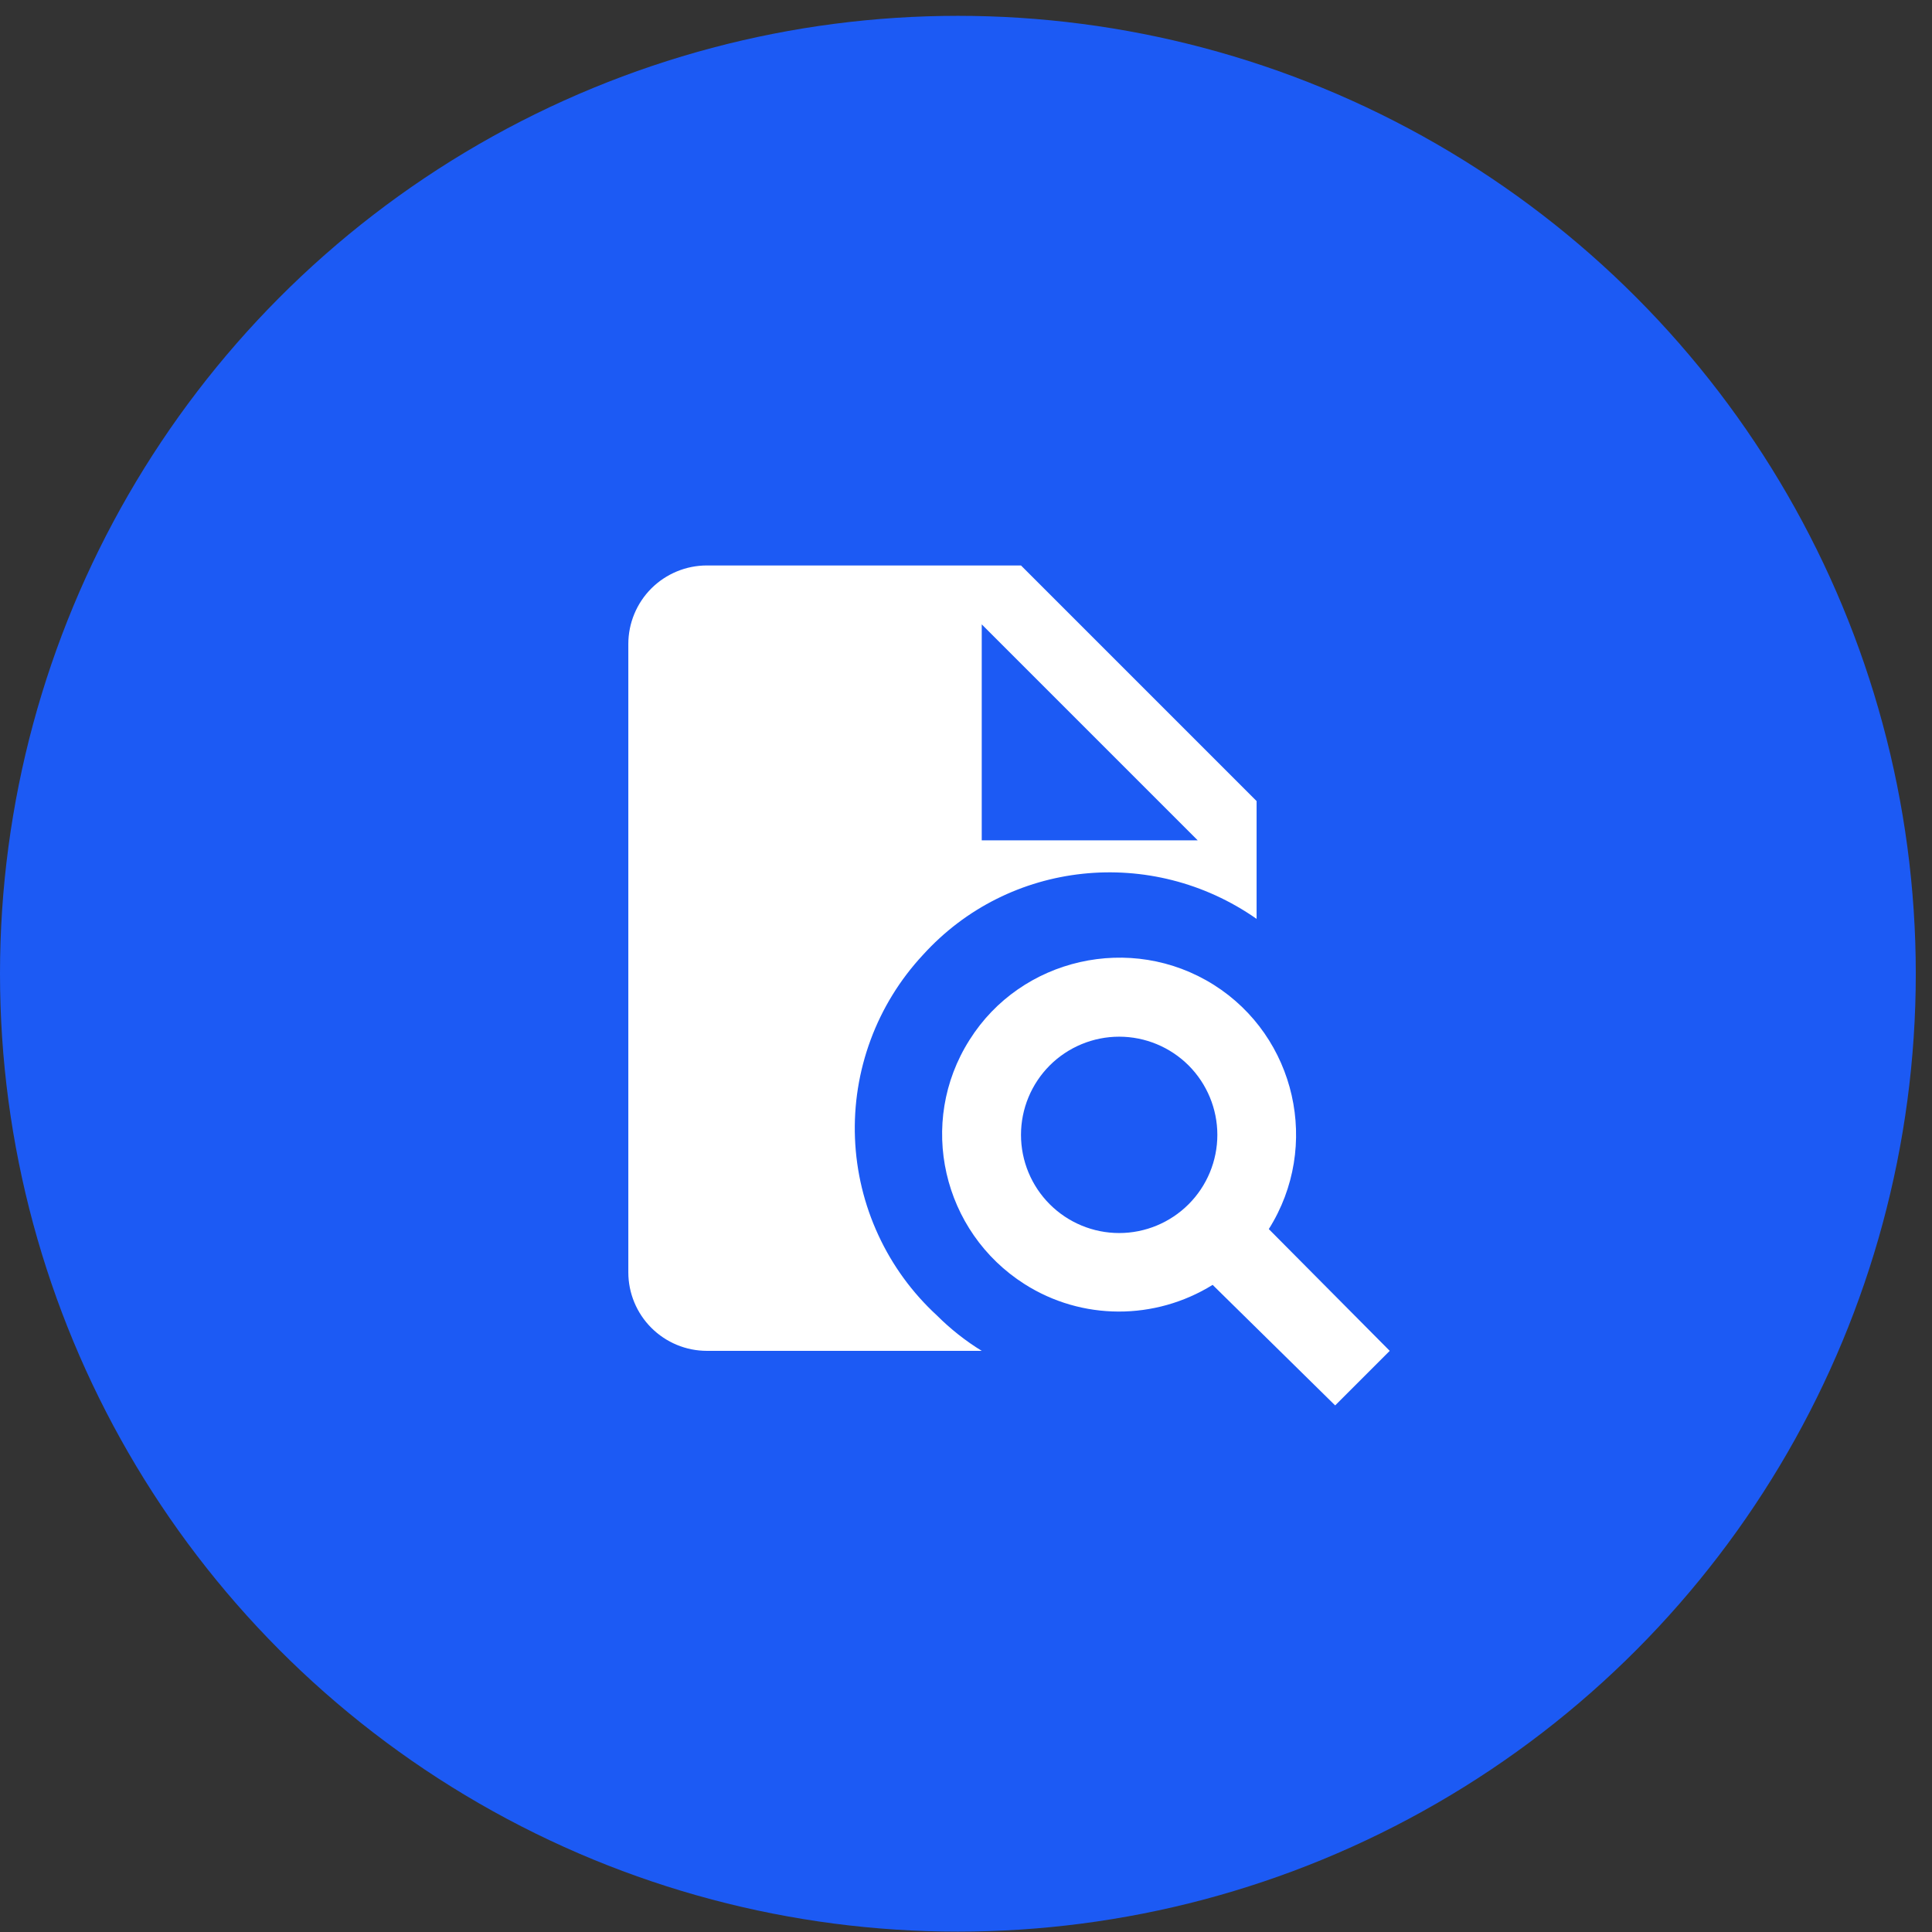
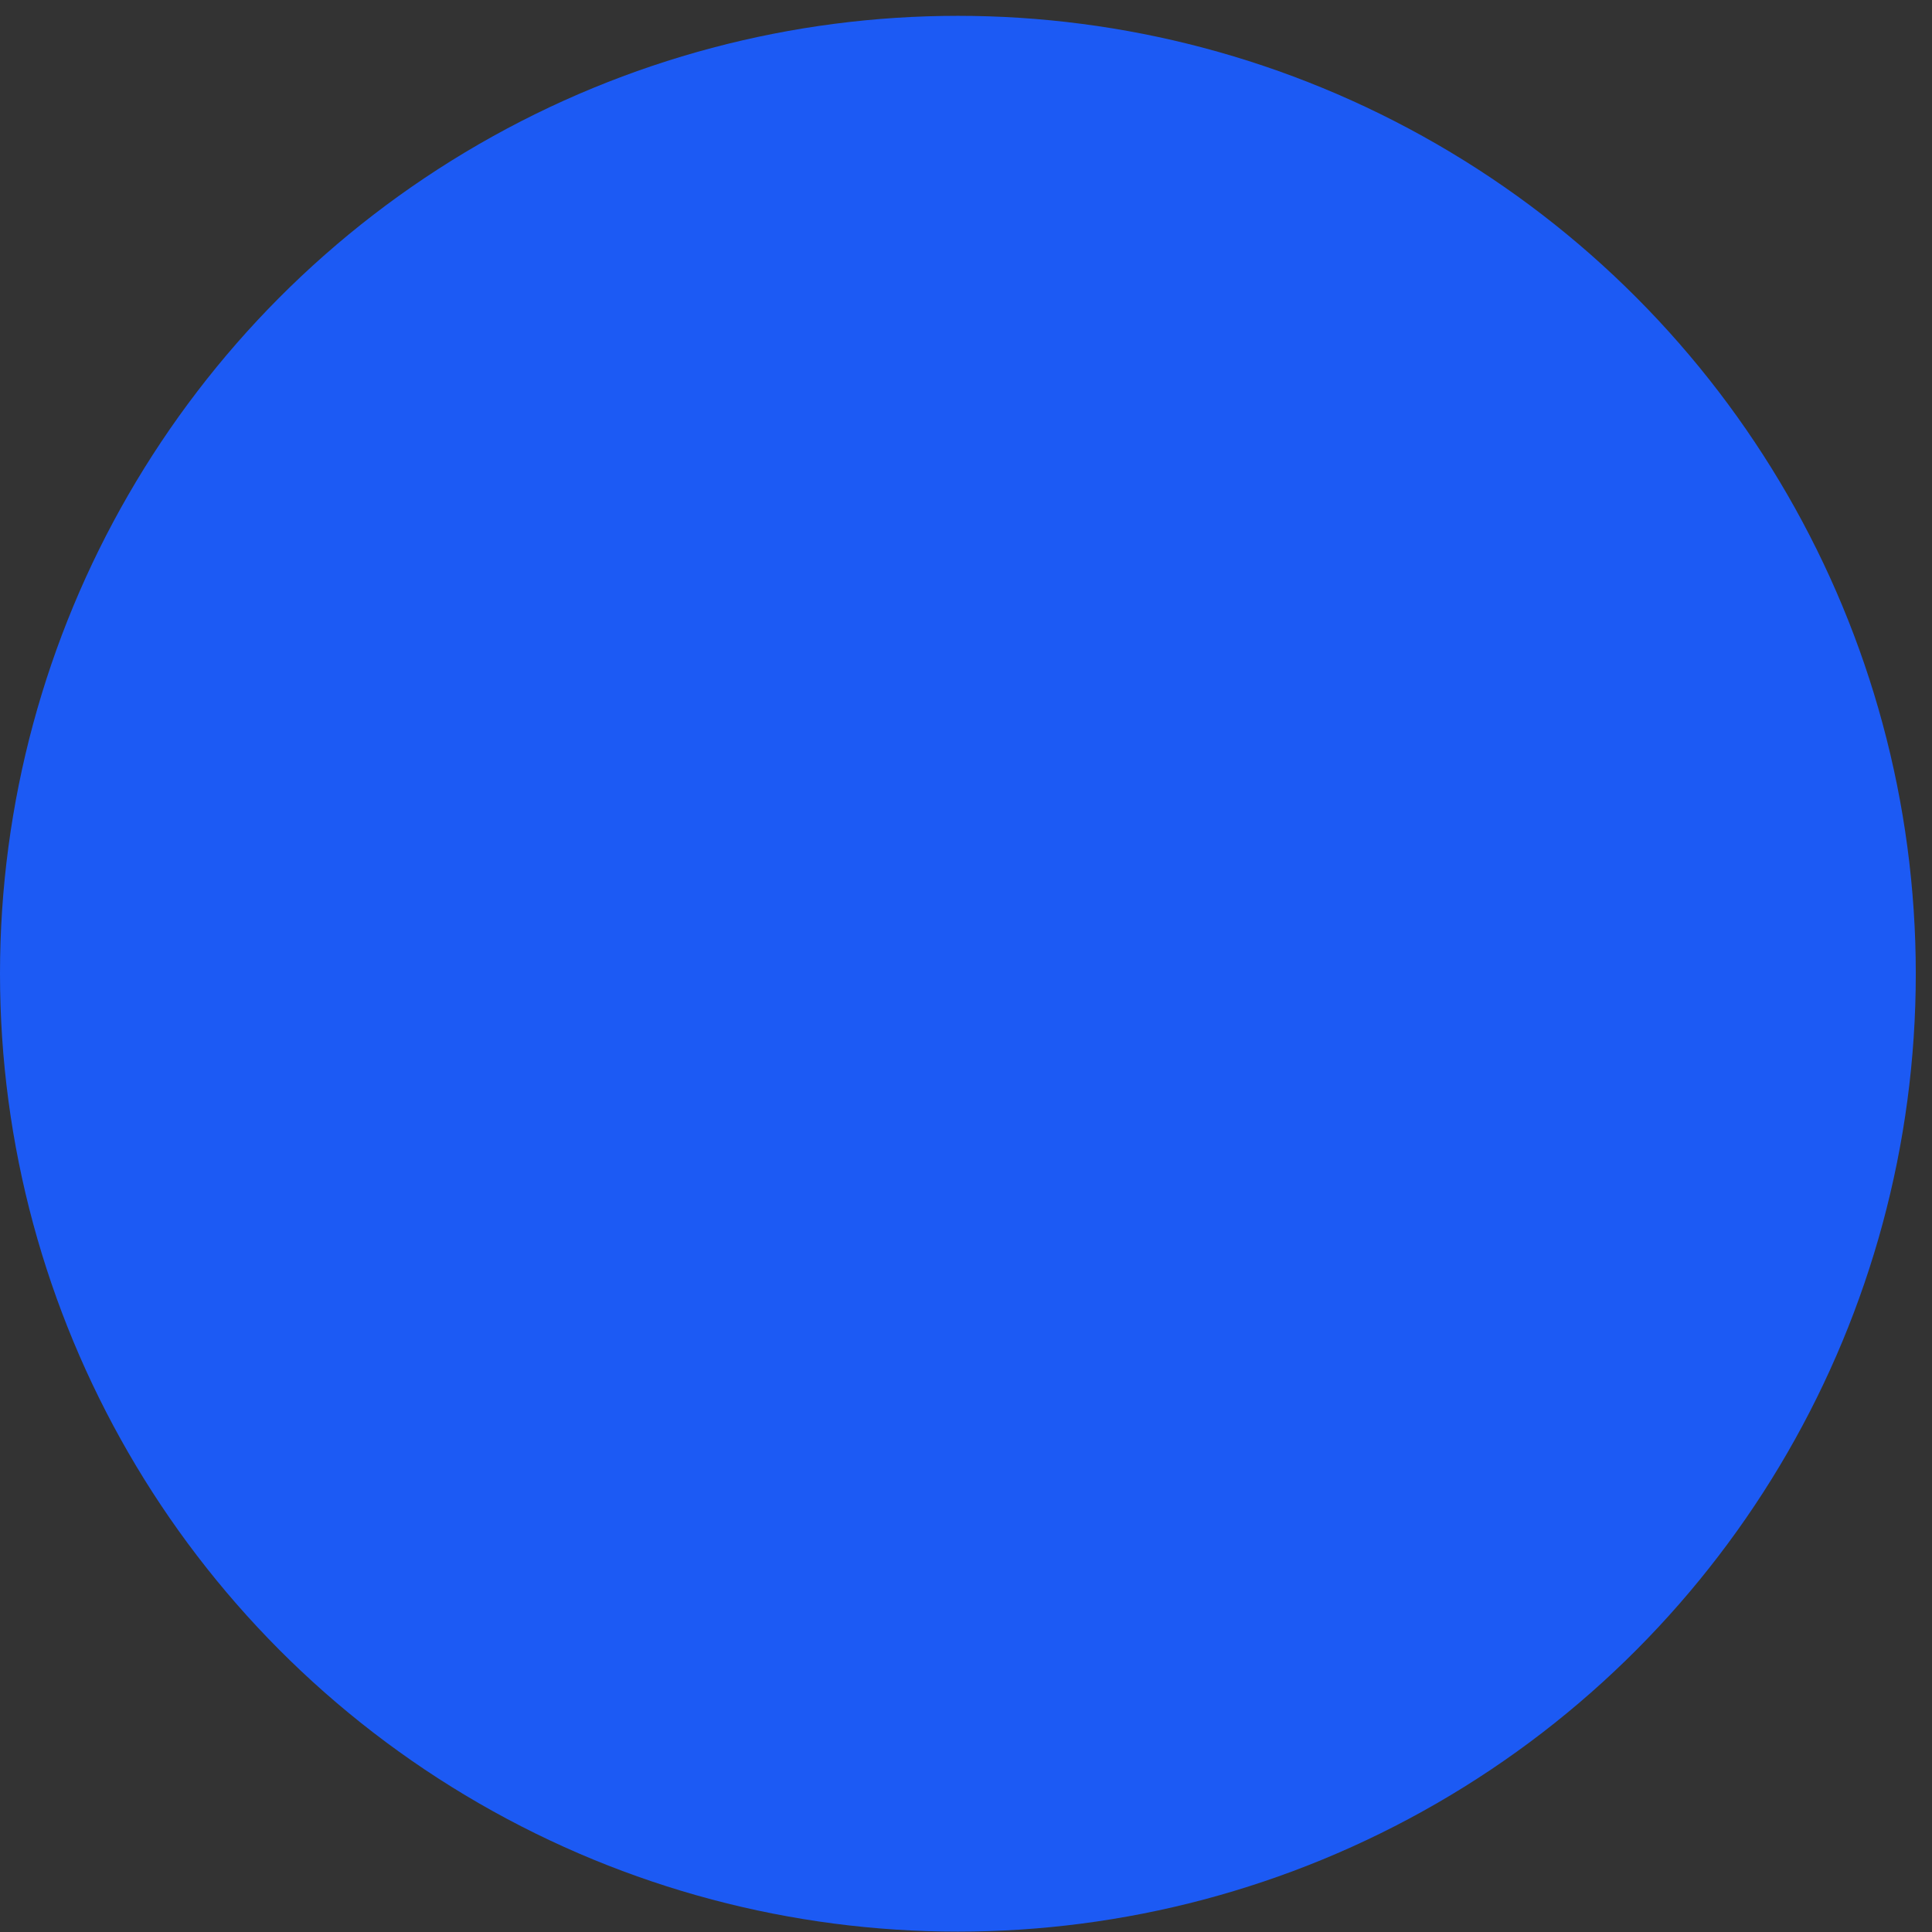
<svg xmlns="http://www.w3.org/2000/svg" width="41" height="41" viewBox="0 0 41 41" fill="none">
  <rect x="0" y="0" width="41" height="41" fill="#333333" stroke="none" />
  <circle cx="20.328" cy="20.664" r="20.328" fill="#1C5AF4" />
-   <path d="M21.667 12H15.001C14.559 12 14.135 12.176 13.822 12.488C13.51 12.801 13.334 13.225 13.334 13.667V27C13.334 27.442 13.51 27.866 13.822 28.178C14.135 28.491 14.559 28.667 15.001 28.667H20.834C20.492 28.458 20.167 28.2 19.884 27.917C19.36 27.435 18.937 26.855 18.639 26.209C18.34 25.563 18.172 24.865 18.144 24.154C18.116 23.443 18.229 22.734 18.476 22.067C18.723 21.399 19.1 20.788 19.584 20.267C21.409 18.25 24.442 17.942 26.667 19.5V17L21.667 12ZM20.834 17.833V13.25L25.417 17.833H20.834ZM26.926 26.083C28.034 24.325 27.501 22 25.759 20.9C24.001 19.792 21.667 20.333 20.576 22.067C19.459 23.825 20.001 26.142 21.742 27.25C22.959 28.025 24.509 28.025 25.734 27.267L28.334 29.825L29.492 28.667L26.926 26.083ZM23.751 26.167C23.198 26.167 22.668 25.947 22.277 25.556C21.887 25.166 21.667 24.636 21.667 24.083C21.667 23.531 21.887 23.001 22.277 22.61C22.668 22.22 23.198 22 23.751 22C24.303 22 24.833 22.22 25.224 22.61C25.614 23.001 25.834 23.531 25.834 24.083C25.834 24.636 25.614 25.166 25.224 25.556C24.833 25.947 24.303 26.167 23.751 26.167Z" fill="white" />
</svg>